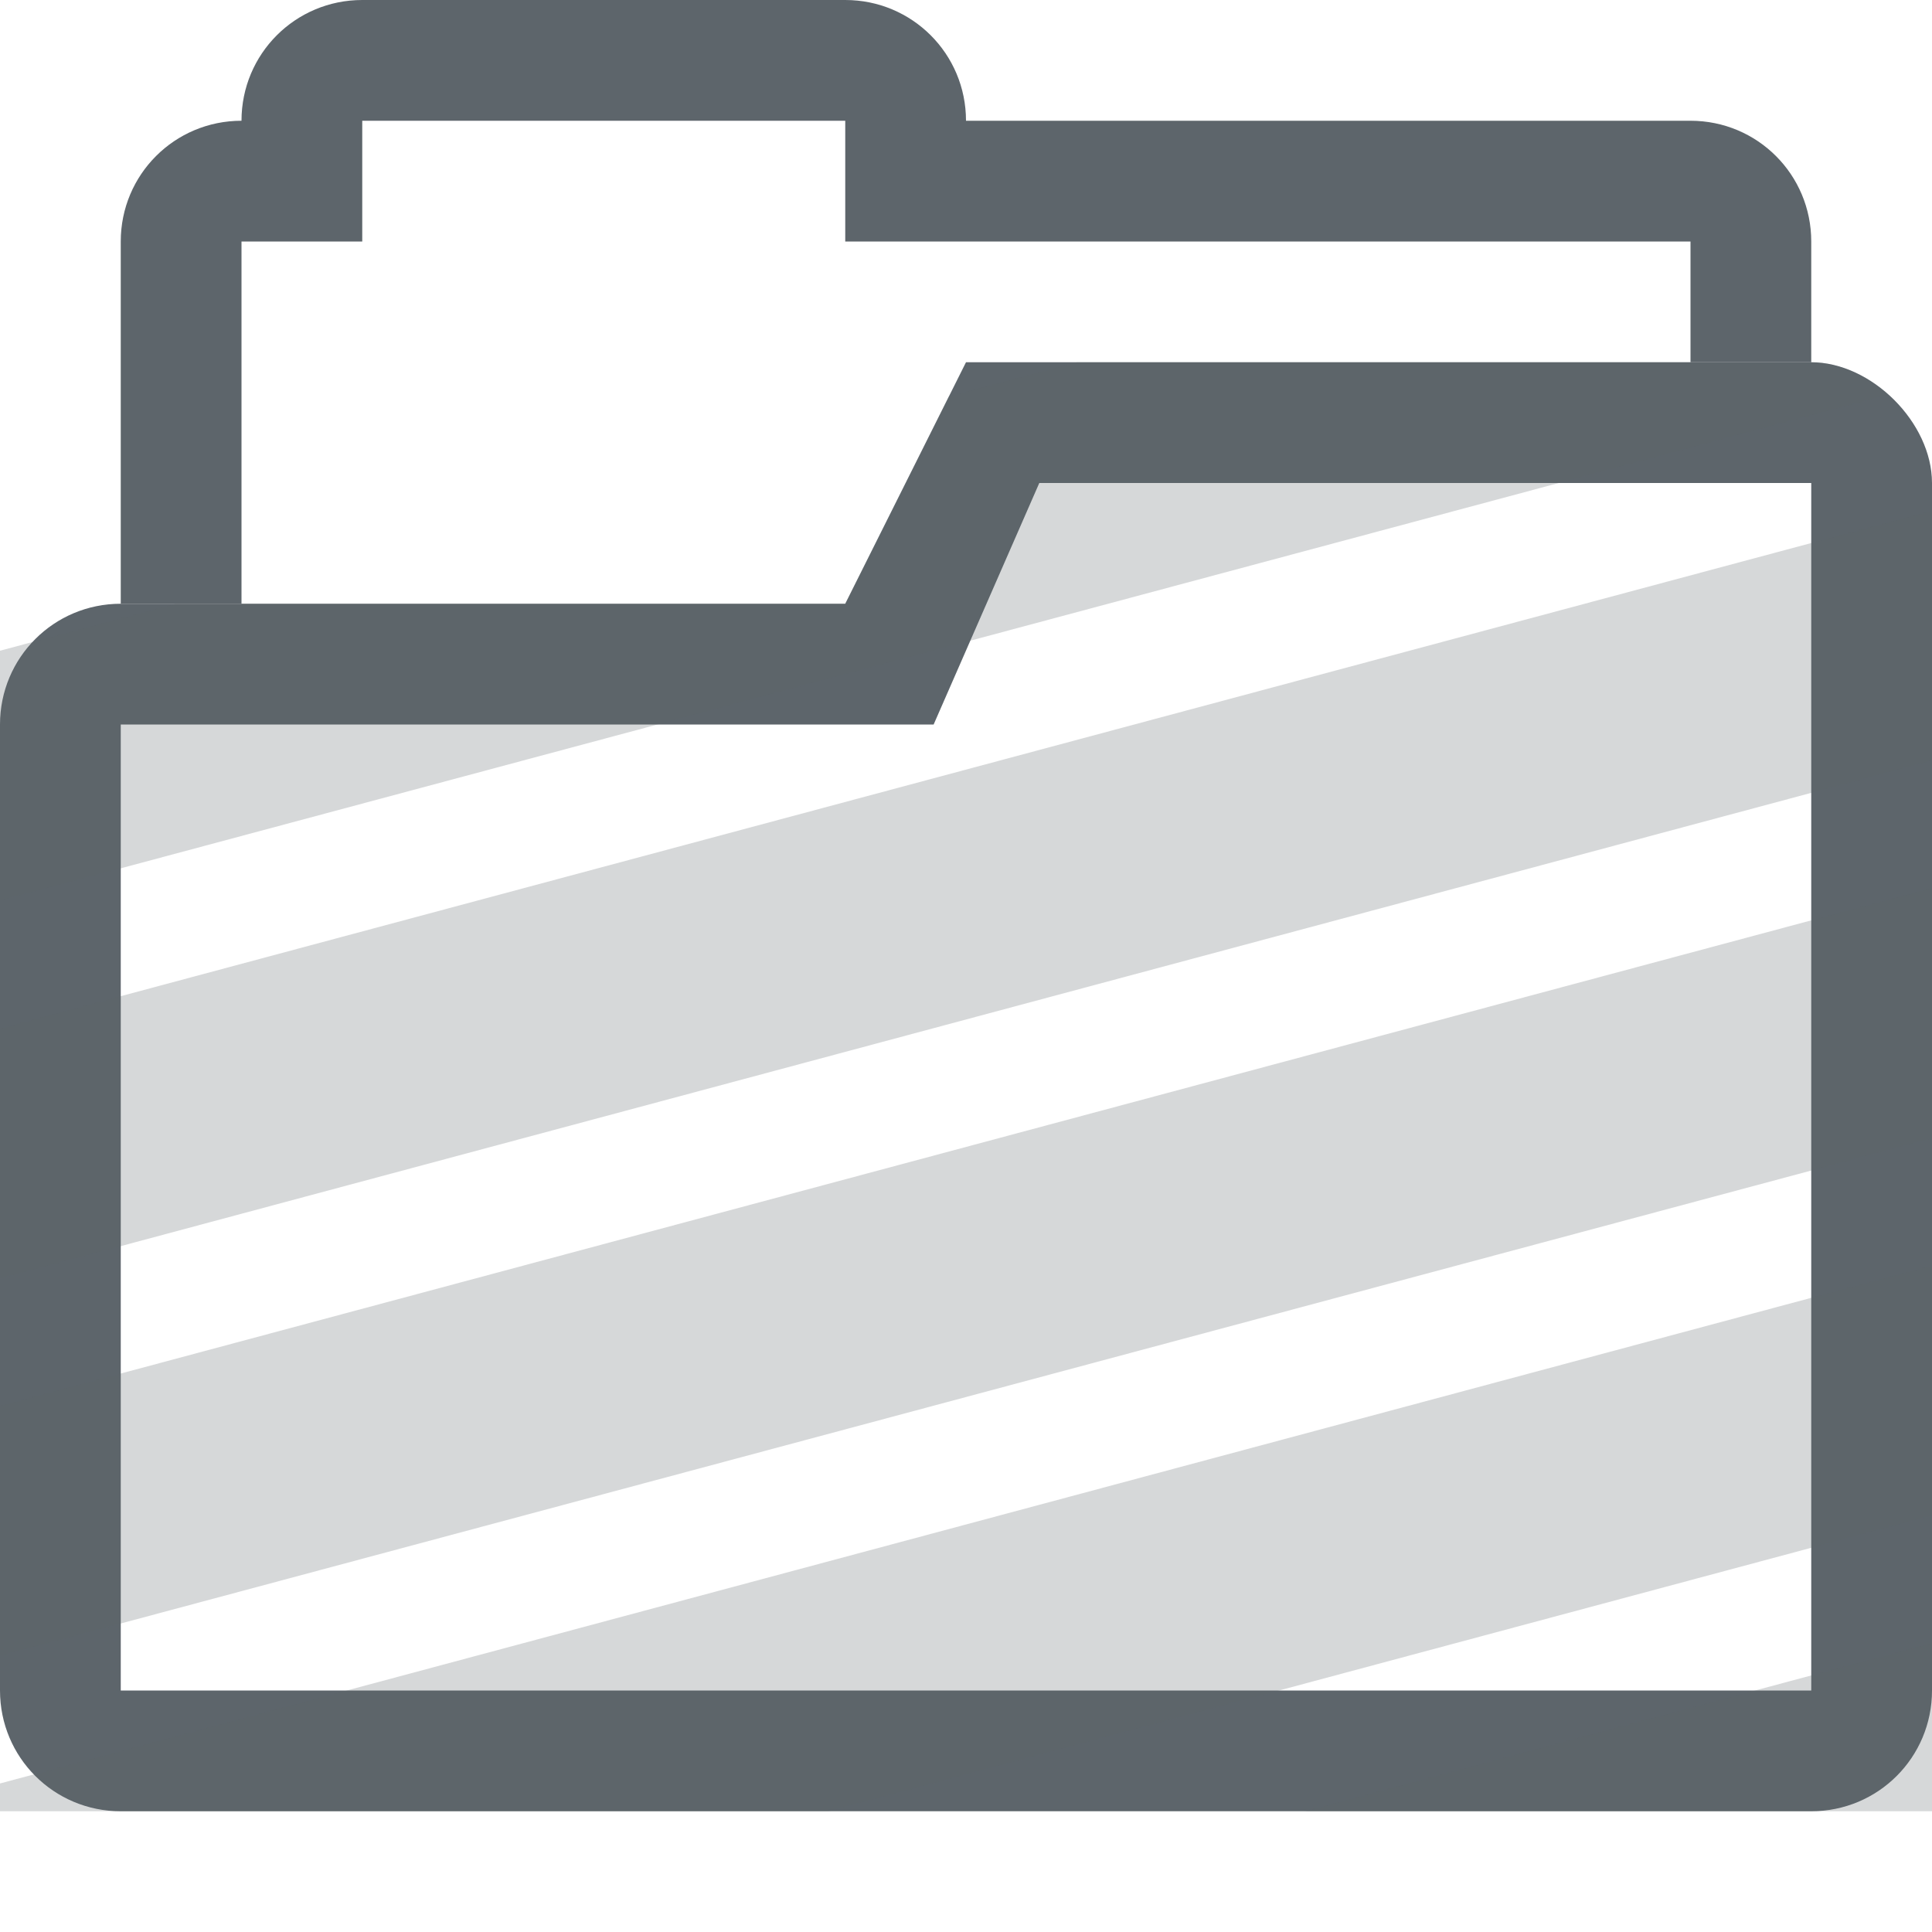
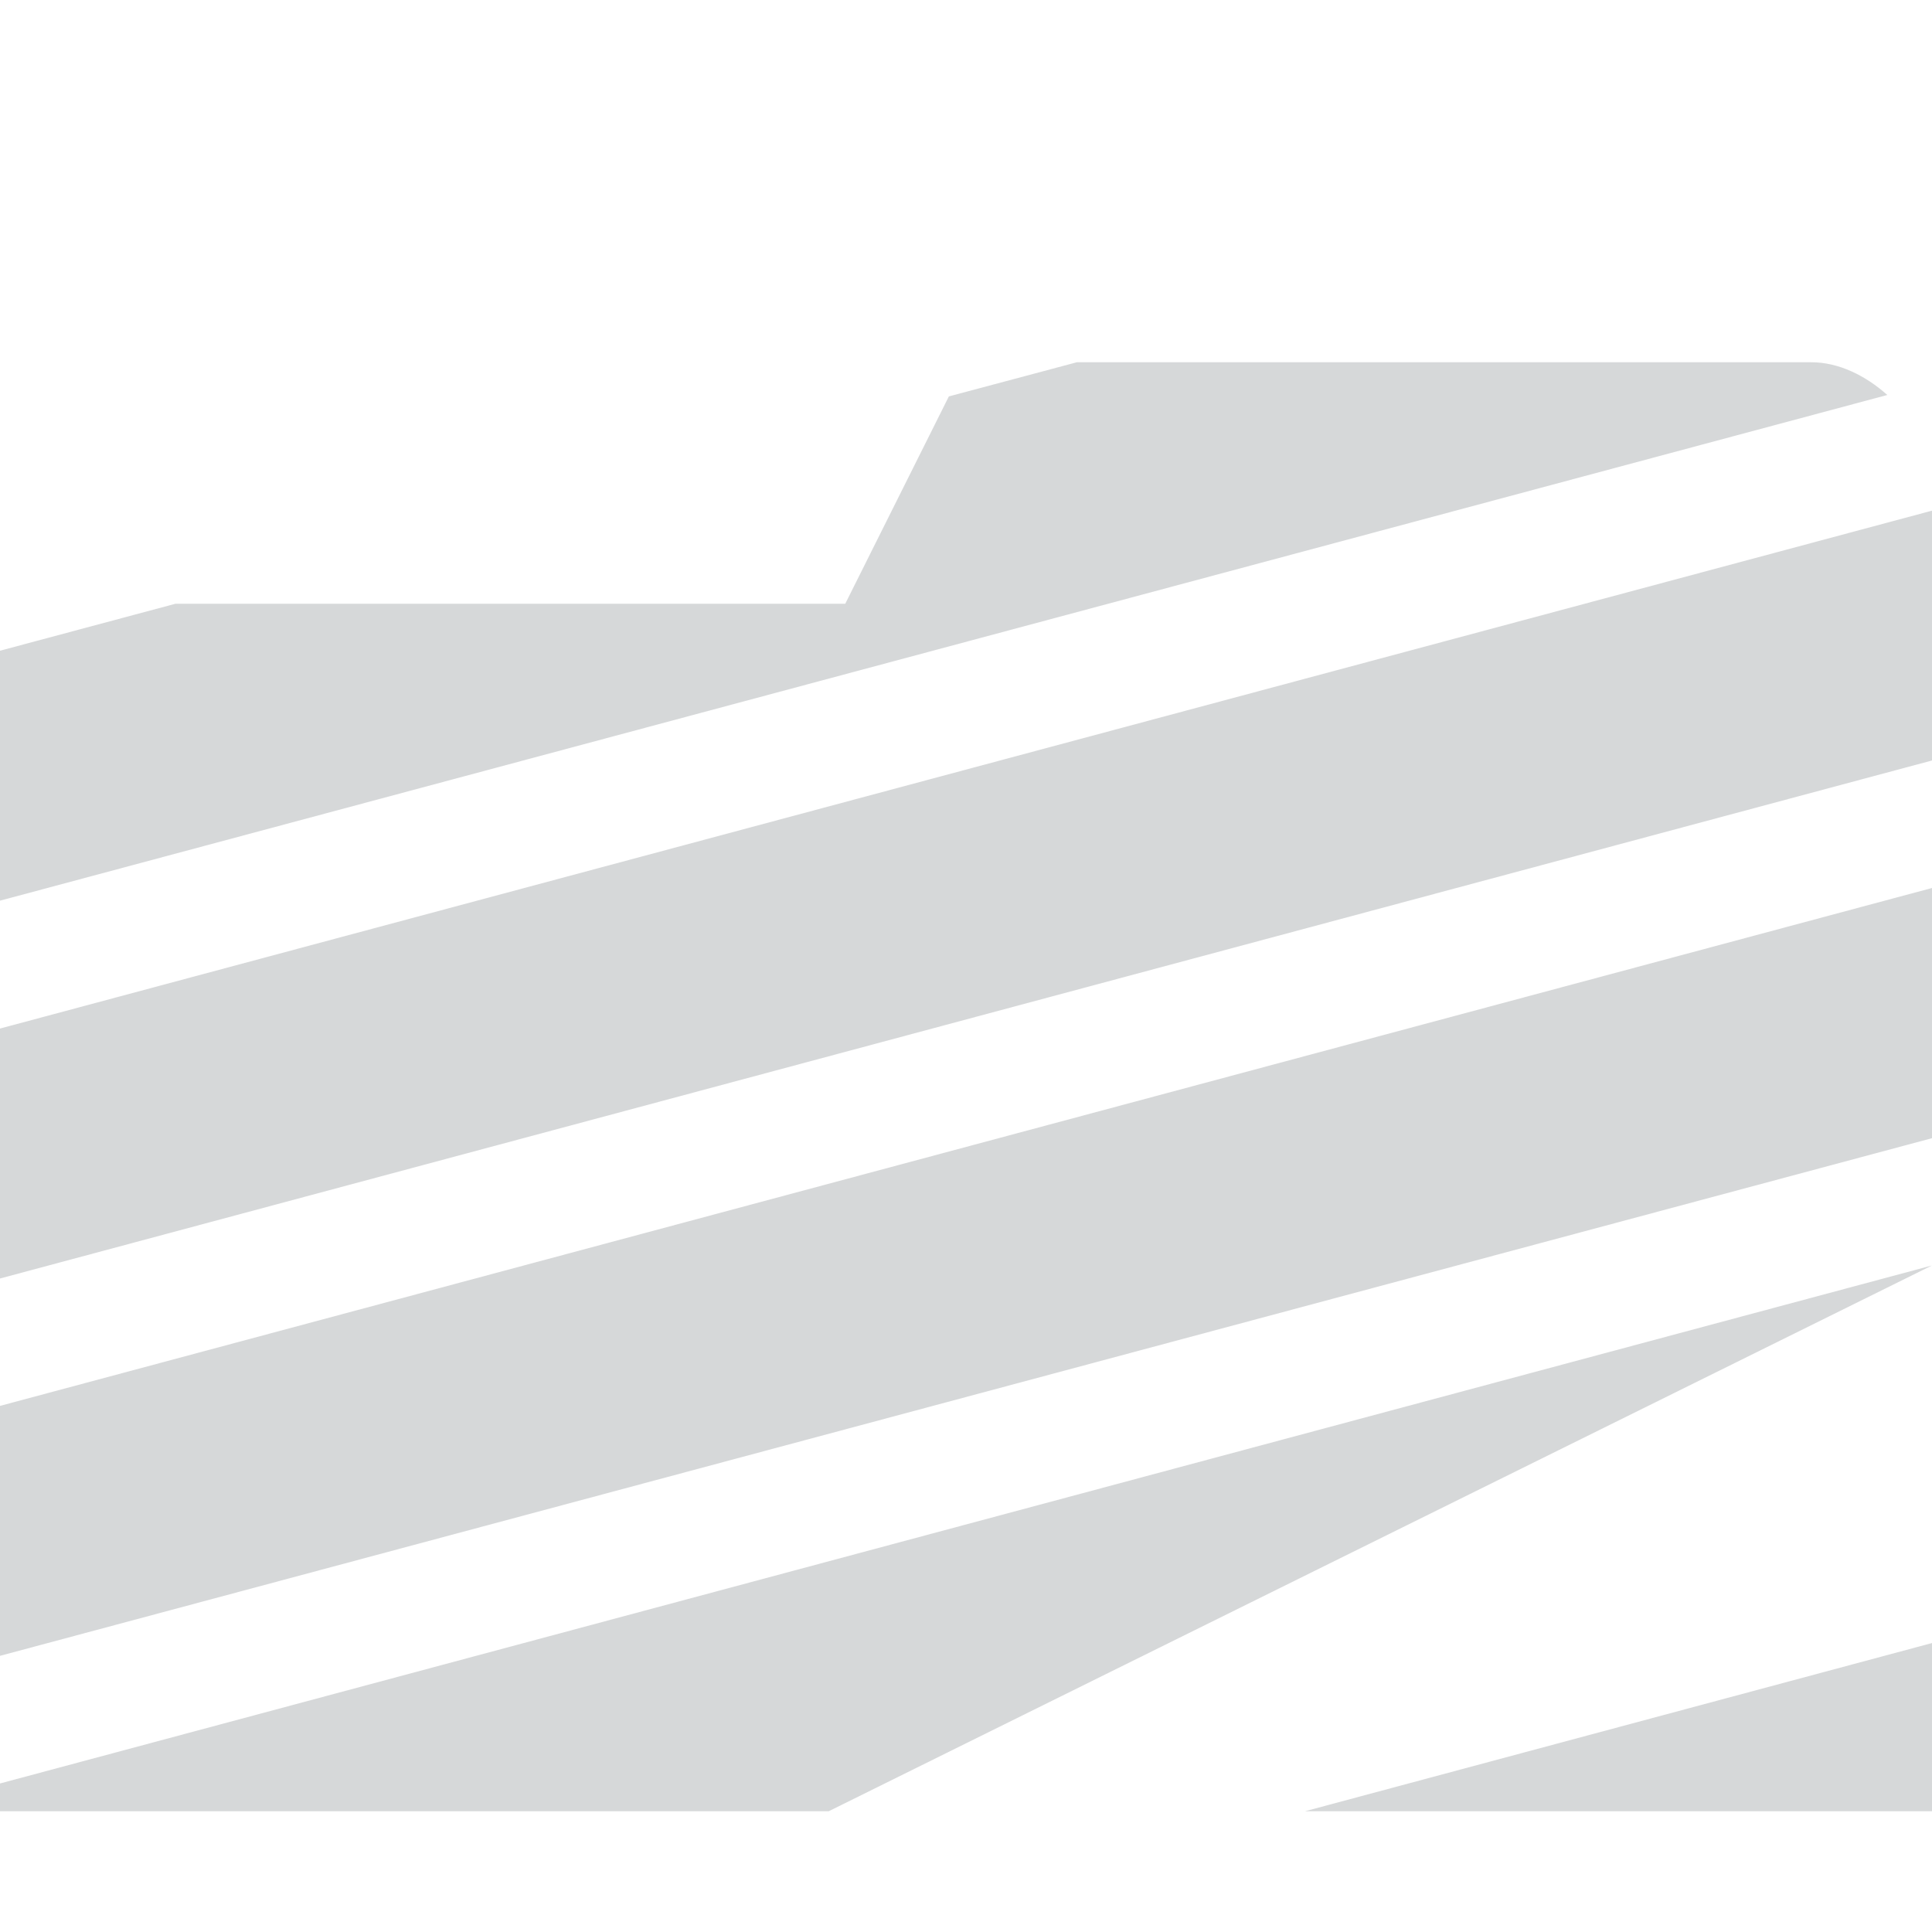
<svg xmlns="http://www.w3.org/2000/svg" width="16" height="16" version="1.1">
  <defs>
    <style id="current-color-scheme" type="text/css">
   .ColorScheme-Text { color:#5d656b; } .ColorScheme-Highlight { color:#5294e2; }
  </style>
  </defs>
  <g style="fill:currentColor" class="ColorScheme-Text">
-     <path d="m3 0c-0.554 0-1 0.446-1 1-0.554 0-1 0.446-1 1v3h1v-3h1v-1h4v1h7v1h1v-1c0-0.554-0.446-1-1-1h-6c0-0.554-0.446-1-1-1h-4z" style="paint-order:fill markers stroke" />
-     <path d="m8 3-1 2h-6c-0.554 0-1 0.446-1 1v8c0 0.554 0.446 1 1 1h14c0.554 0 1-0.446 1-1v-10c0-0.5-0.5-1-1-1h-7zm0.607 1h6.393v10h-14v-8h6.732l0.875-2z" />
-     <path d="m8.918 3-1.06 0.283-0.858 1.717h-5.547l-1.453 0.389v2.07l15.63-4.188c-0.18-0.16-0.401-0.271-0.63-0.271zm7.082 1.229-16 4.289v2.07l16-4.29v-2.07zm0 3.125-16 4.289v2.07l16-4.287zm0 3.126-16 4.29v0.23h6.863l9.137-2.45zm0 3.127-5.193 1.393h5.193z" opacity=".25" />
+     <path d="m8.918 3-1.06 0.283-0.858 1.717h-5.547l-1.453 0.389v2.07l15.63-4.188c-0.18-0.16-0.401-0.271-0.63-0.271zm7.082 1.229-16 4.289v2.07l16-4.29v-2.07zm0 3.125-16 4.289v2.07l16-4.287zm0 3.126-16 4.29v0.23h6.863zm0 3.127-5.193 1.393h5.193z" opacity=".25" />
  </g>
</svg>